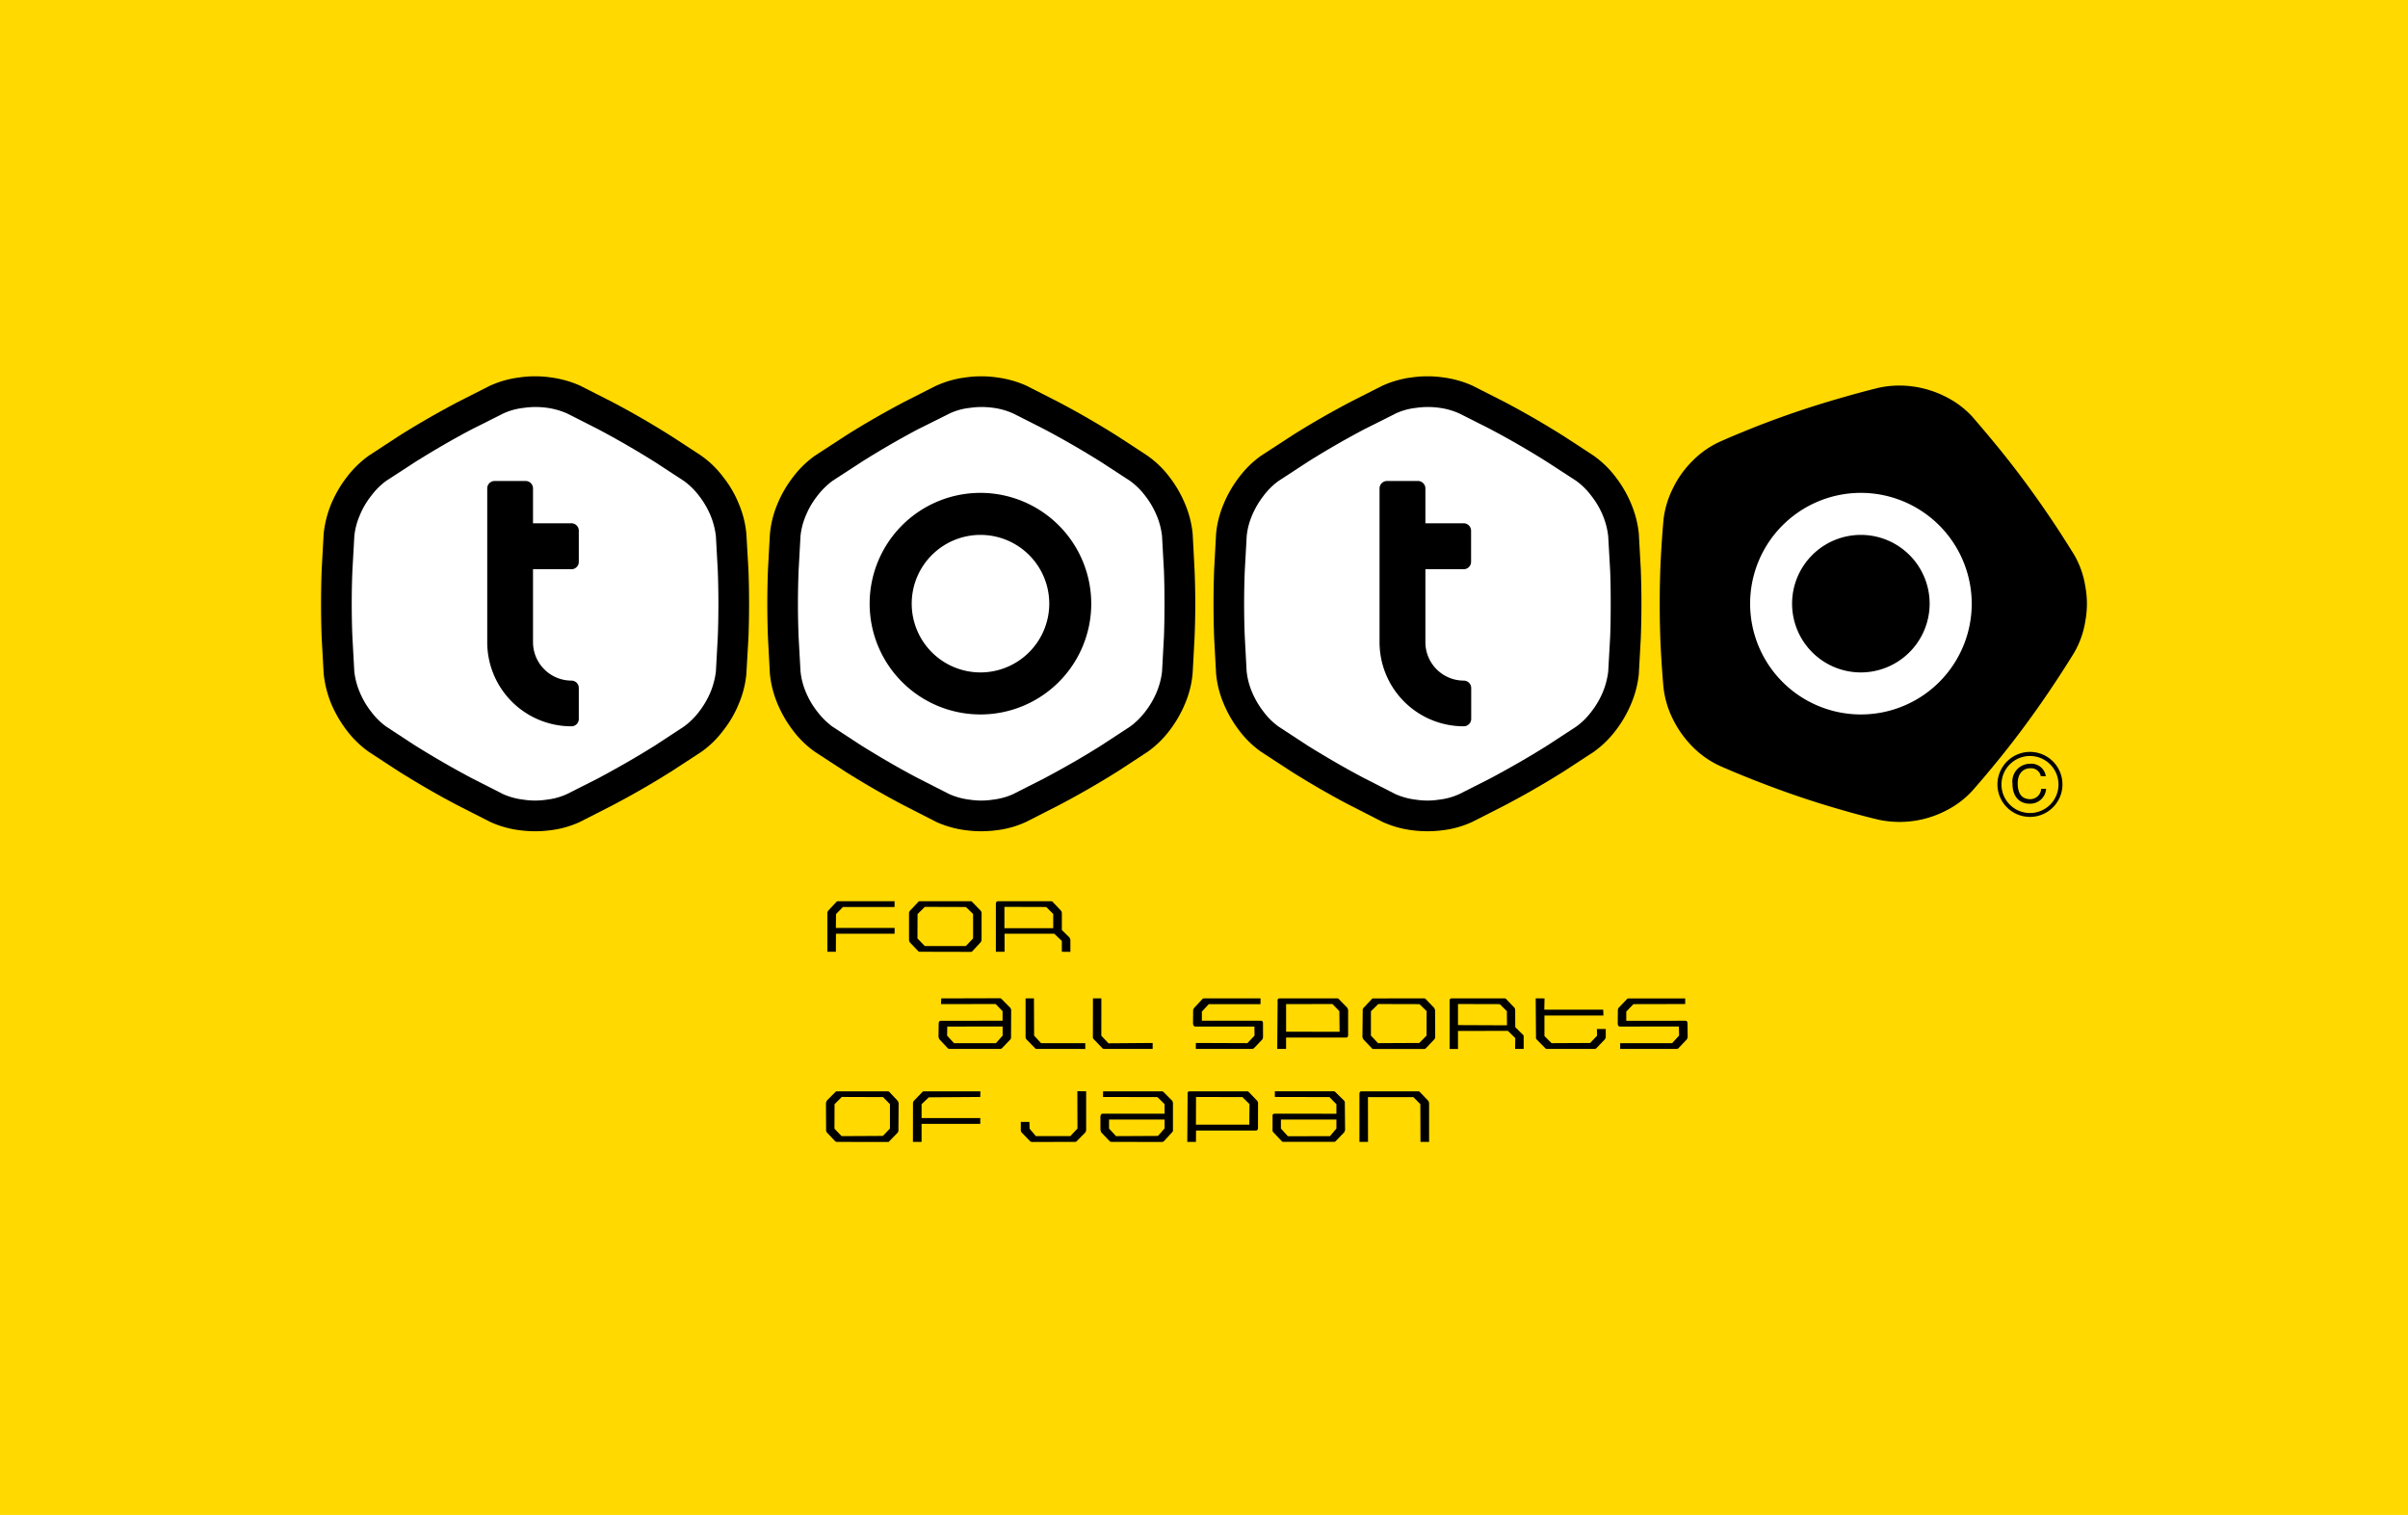
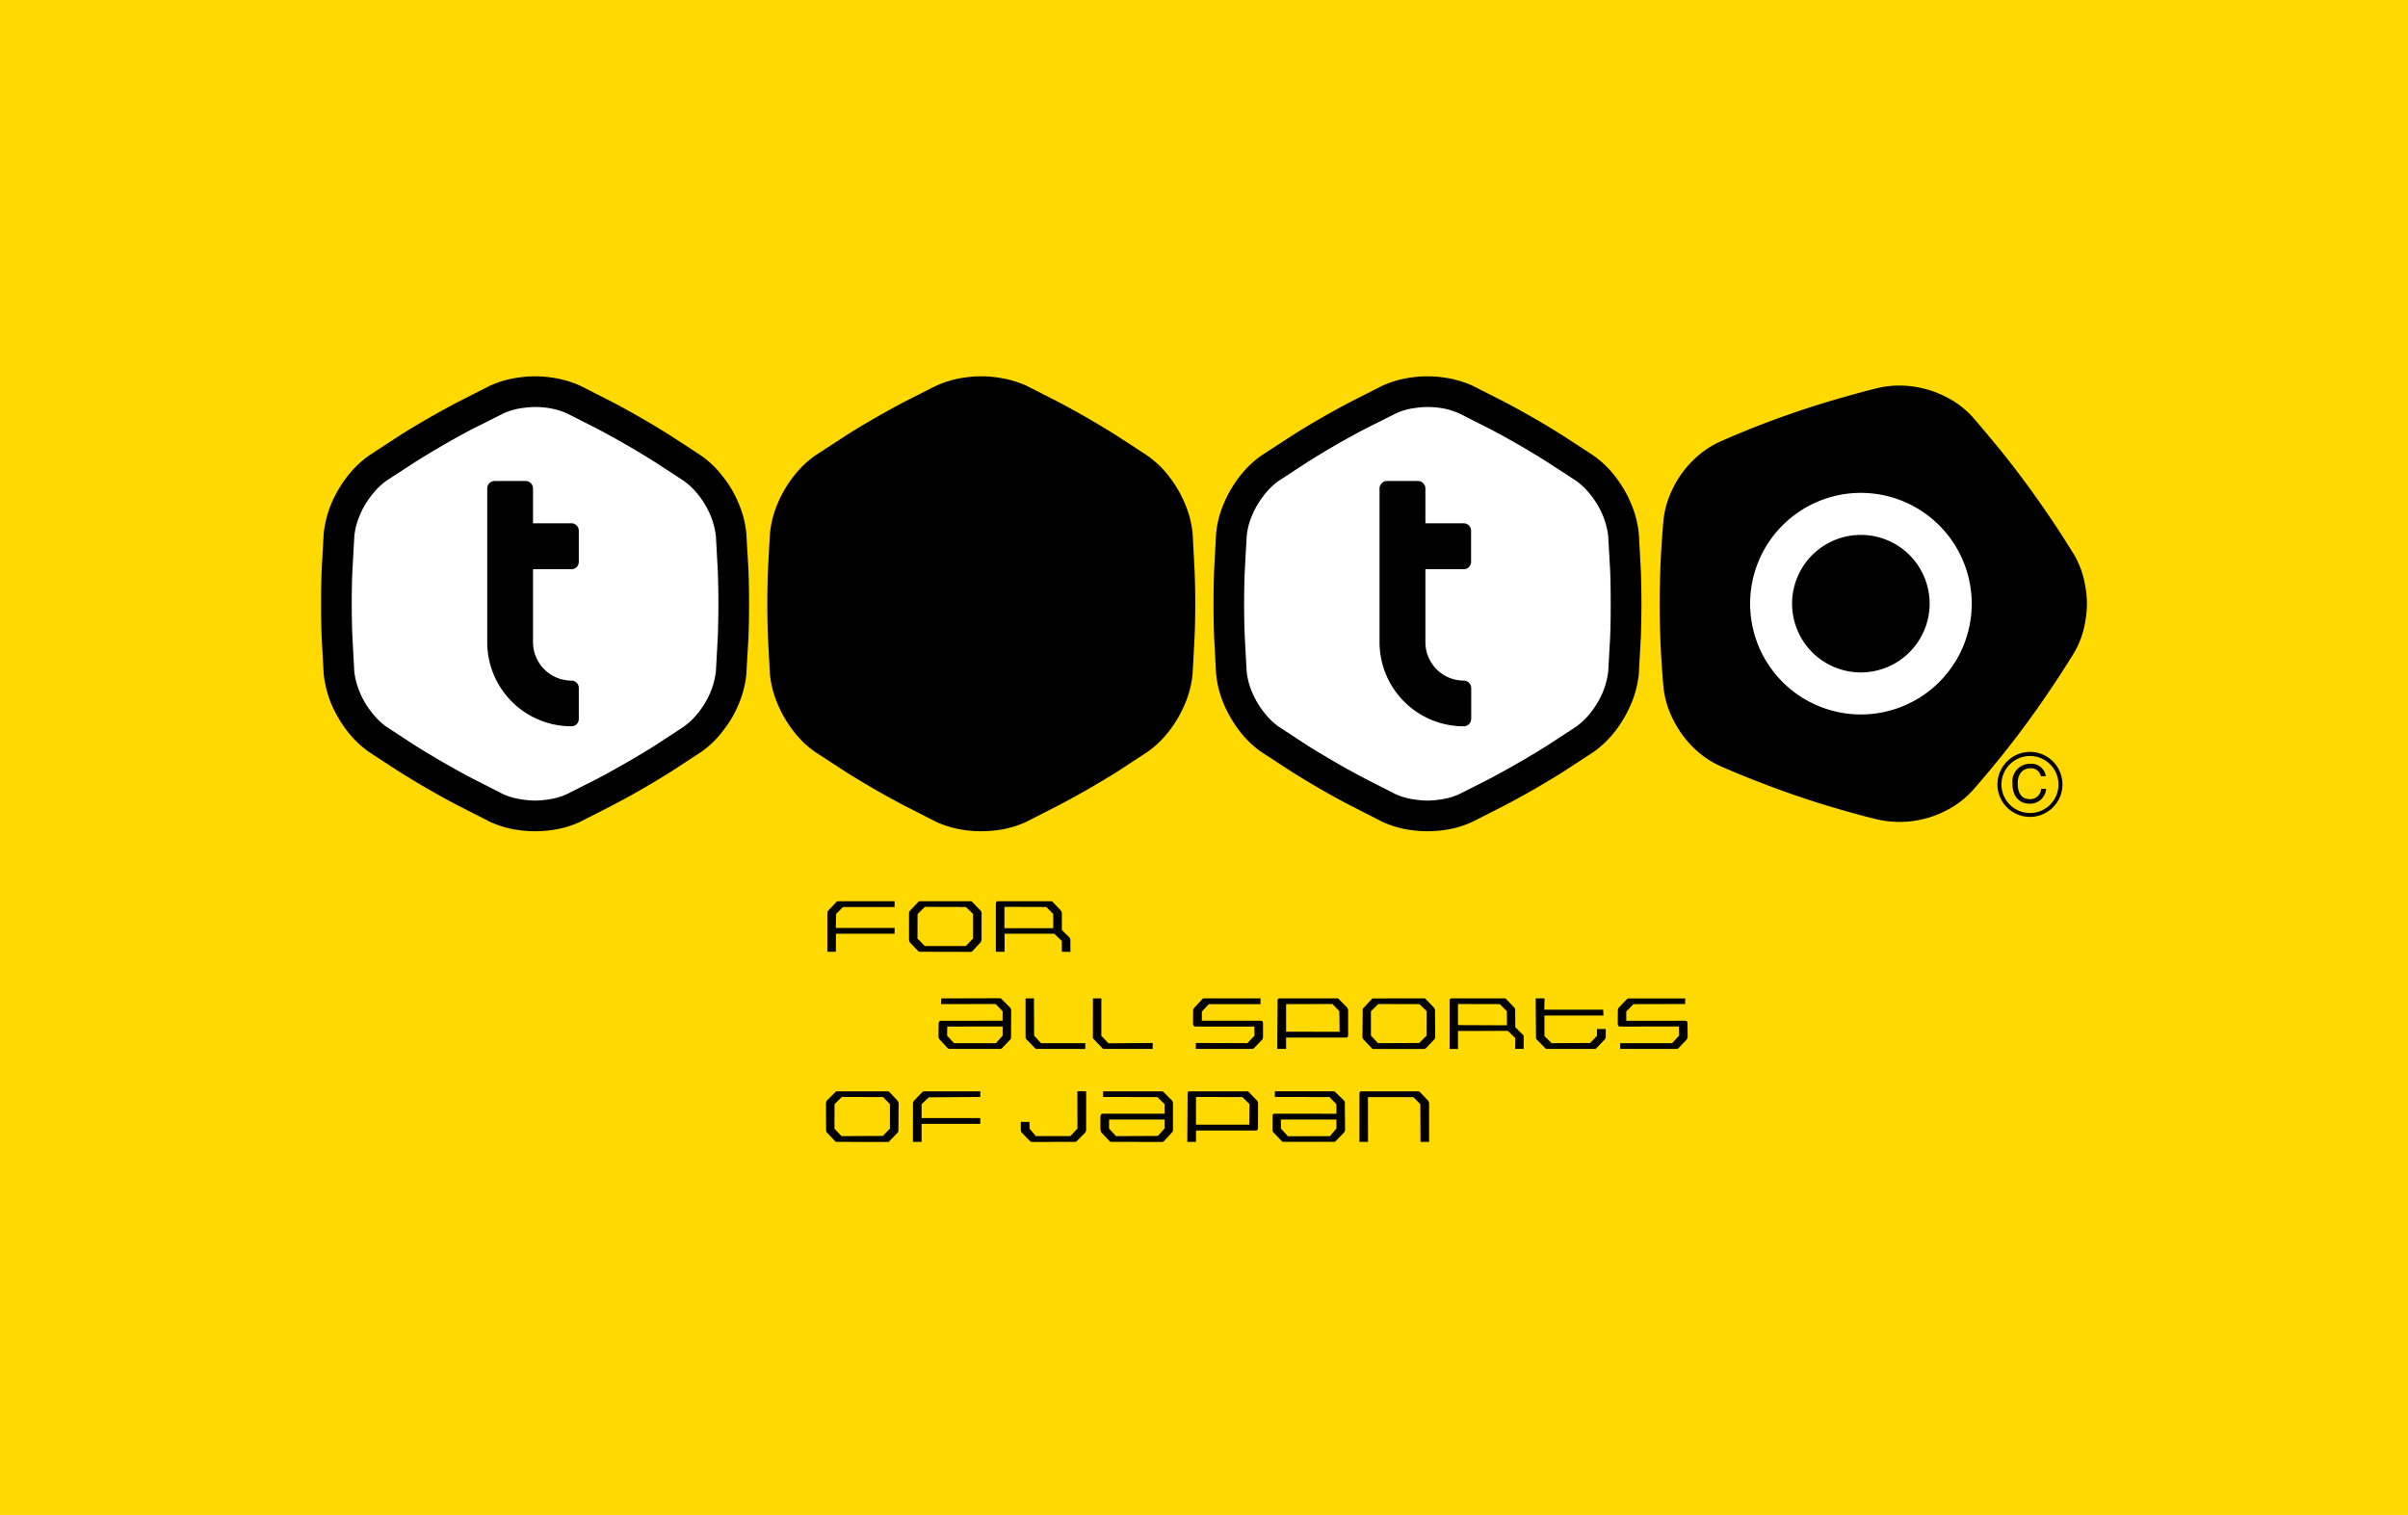
<svg xmlns="http://www.w3.org/2000/svg" width="300" height="188.752" viewBox="0 0 300 188.752">
  <defs>
    <style>.a{fill:#ffd900;}.b{fill:#fff;}</style>
  </defs>
  <rect class="a" width="300" height="188.752" />
  <path d="M104.42,112.286a.449.449,0,0,0-.191.062l-1.048,1.114a.79.79,0,0,0-.104.27v4.855h1.06l.012-2.251h7.299l.012-.721h-7.323l.019-1.723.859-.887h6.433v-.72Z" />
  <path d="M121.231,116.928l-.905.943h-5.109l-.916-.943.012-3.035.905-.902,5.115.016.899.867v3.055m1.054.162.005-3.358a.658.658,0,0,0-.108-.26l-1.089-1.124a.228.228,0,0,0-.155-.062H114.6a.252.252,0,0,0-.174.062l-1.059,1.124a.615.615,0,0,0-.116.26v3.365a1.203,1.203,0,0,0,.082.293l1.07,1.122a.291.291,0,0,0,.198.071l6.337.015c.073-.011.167-.015.206-.086l1.038-1.122A.626.626,0,0,0,122.285,117.09Z" />
  <path d="M131.215,115.645h-6.079V112.99l5.208.016.871.867v1.771m2.138,2.953v-1.522a.914.914,0,0,0-.128-.281l-.934-.922v-2.12a.737.737,0,0,0-.102-.281l-1.066-1.124c-.02-.034-.134-.056-.185-.062l-6.574.006c-.219-.006-.294.136-.294.354v5.94h1.083v-2.251h6.182l.956.898v1.353Z" />
  <path d="M124.912,129.029l-.831.944h-5.229l-.858-.944.022-1.125,6.896-.012v1.137m1.048.17.018-3.363a.916.916,0,0,0-.103-.26l-1.066-1.077a.65.65,0,0,0-.173-.124l-7.368.021-.03.712,6.799-.014.869.891v1.192l-7.686.008c-.207,0-.259.141-.275.353l-.023,1.66a1.939,1.939,0,0,0,.104.279l1.053,1.127a.406.406,0,0,0,.207.086h6.349a.347.347,0,0,0,.19-.086l1.066-1.111A.491.491,0,0,0,125.96,129.199Z" />
  <path d="M129.125,130.686c-.047.016-.11-.027-.149-.068l-1.101-1.123a.425.425,0,0,1-.104-.295v-4.803l1.042-.008.023,4.641.863.944h5.509v.718Z" />
  <path d="M137.558,130.691c-.081,0-.189-.033-.195-.074l-1.083-1.123a.324.324,0,0,1-.122-.295l.006-4.81h1.048l-.004,4.656.893.945,5.503-.042v.743Z" />
  <path d="M157.278,129.494l-1.074,1.123a.515.515,0,0,1-.206.068l-7.015.006v-.743l6.421.025.893-.944-.016-1.125H148.94c-.216-.012-.275-.156-.309-.365l.016-1.703a1.151,1.151,0,0,1,.131-.26l1.05-1.127a.417.417,0,0,1,.162-.06H157.04v.72h-6.444l-.861.929v1.141h7.343c.216.008.273.129.273.361v1.66A.658.658,0,0,1,157.278,129.494Z" />
  <path d="M166.894,128.554l-6.665-.012v-3.434l5.769-.014.865.883.03,2.576m1.063.347v-3.045a1.677,1.677,0,0,0-.091-.279l-1.101-1.127a.286.286,0,0,0-.138-.06h-7.186c-.224,0-.314.157-.268.361l-.047,5.936,1.101.006v-1.418h7.457C167.906,129.289,167.957,129.124,167.957,128.9Z" />
  <path d="M177.727,129.029l-.909.919-5.137.025-.885-.944v-3.032l.916-.902,5.129.014.897.869-.012,3.052m1.077.17-.016-3.363a2.205,2.205,0,0,0-.11-.26l-1.065-1.111c-.016-.041-.122-.068-.149-.076l-6.384.008a.232.232,0,0,0-.144.053l-1.06,1.127a.335.335,0,0,0-.102.279l-.035,3.363a2.202,2.202,0,0,0,.113.275l1.074,1.123c.01.041.114.074.153.074h6.384a.338.338,0,0,0,.165-.074l1.065-1.123C178.76,129.459,178.789,129.289,178.805,129.199Z" />
  <path d="M187.745,127.748l-6.101-.027v-2.626l5.204.014.887.877.01,1.763m2.081,2.943V129.18c0-.075-.012-.229-.091-.256l-.956-.946-.012-2.142a.591.591,0,0,0-.074-.26l-1.078-1.127c-.012-.031-.122-.06-.145-.06h-6.607c-.201.008-.287.143-.264.361v5.941l1.046.01v-2.25l6.211-.012.924.897-.019,1.355Z" />
  <path d="M199.942,129.494l-1.065,1.111a.343.343,0,0,1-.179.08h-6.025a.16.16,0,0,1-.134-.068l-1.1-1.111c-.045-.047-.116-.197-.077-.277l-.039-4.84,1.102.008-.031,1.404h7.341l.029.726h-7.351v2.553l.892.894,4.805-.025.859-.903-.019-.835,1.101-.006v1.015C200.065,129.289,199.977,129.432,199.942,129.494Z" />
  <path d="M210.157,129.494l-1.055,1.111a.334.334,0,0,1-.196.086l-7.057-.006v-.712H208.32l.869-.944-.024-1.137-7.332.012c-.204,0-.272-.156-.289-.365l.018-1.684a.496.496,0,0,1,.087-.279l1.063-1.111a.259.259,0,0,1,.179-.068H209.95v.698l-6.452.014-.89.929v1.149l7.352-.008c.209.008.287.148.279.361l.02,1.66A.937.937,0,0,1,210.157,129.494Z" />
  <path d="M110.874,140.613l-.881.916-5.145.027-.887-.93.012-3.049.899-.902,5.144.016.858.877v3.045m1.055.169.027-3.364a2.648,2.648,0,0,0-.114-.26l-1.066-1.127a.628.628,0,0,0-.155-.059l-6.355.006c-.051,0-.16.029-.16.053l-1.112,1.117c0,.051-.075.194-.092.291l.018,3.363c.011.07.023.239.075.273l1.059,1.123a.372.372,0,0,0,.213.075l6.327.01c.091,0,.184-.014.202-.097l1.072-1.099C111.887,141.015,111.956,140.873,111.929,140.782Z" />
  <path d="M115.074,135.973c-.024.006-.134.035-.134.059l-1.088,1.127a.728.728,0,0,0-.108.281l-.007,4.83,1.078.004v-2.252h7.311v-.72h-7.311v-1.724l.899-.859,6.412-.043.017-.697Z" />
  <path d="M135.225,141.088l-1.099,1.11c-.018.042-.116.075-.179.071l-5.41.014a.512.512,0,0,1-.191-.085l-1.087-1.123a.426.426,0,0,1-.081-.273v-1.016H128.25l.018.84.783.93h4.295l.889-.943-.012-4.655,1.095.015v4.809A.766.766,0,0,1,135.225,141.088Z" />
  <path d="M145.09,140.592l-.826.938-5.225.027-.867-.943v-1.127H145.09v1.105m1.042.19v-3.364a1.143,1.143,0,0,0-.086-.26l-1.05-1.064c-.039-.014-.131-.121-.177-.121h-7.393l-.006.703,6.781.016.889.877v1.192H137.38c-.196,0-.259.149-.283.37v1.651a2.168,2.168,0,0,1,.087.293l1.074,1.123a.378.378,0,0,0,.21.071l6.334.014a.697.697,0,0,0,.192-.085l1.031-1.123A.318.318,0,0,0,146.132,140.782Z" />
  <path d="M155.642,140.125h-6.646l.012-3.449,5.782.016.877.867-.024,2.566m1.084.356.006-3.042a.564.564,0,0,0-.099-.281l-1.081-1.127a.464.464,0,0,0-.134-.053h-7.219c-.194-.006-.265.135-.242.359l-.04,5.936,1.078-.004.012-1.412h7.458C156.657,140.857,156.731,140.713,156.726,140.482Z" />
  <path d="M166.496,140.613l-.801.943-5.237.016-.875-.959v-1.127h6.913v1.127m1.083.189-.035-3.363c.035-.097-.051-.24-.074-.291l-1.078-1.055c.008-.02-.144-.121-.177-.121h-7.387v.703l6.803.016.865.887v1.188l-7.691-.006c-.231.006-.287.149-.26.362l-.004,1.659a.373.373,0,0,0,.093.293l1.06,1.111a.195.195,0,0,0,.165.083h6.356a.26.26,0,0,0,.185-.083l1.07-1.111C167.509,141.015,167.544,140.873,167.579,140.803Z" />
  <path d="M176.97,142.274l-.018-4.705-.869-.877h-5.658l.01,5.582h-1.069v-5.941c0-.205.045-.359.254-.359h7.079a.246.246,0,0,1,.18.074l1.065,1.111a.81.81,0,0,1,.099.281v4.834Z" />
  <path d="M120.283,47.028a12.526,12.526,0,0,0-3.623,1.022c-.034,0-4.02,2.031-4.02,2.031-2.501,1.325-4.983,2.739-7.363,4.253l-3.745,2.441a12.508,12.508,0,0,0-2.719,2.645A14.723,14.723,0,0,0,96.84,62.837a12.49,12.49,0,0,0-.913,3.64c-.012.021-.249,4.5-.249,4.5-.109,2.817-.109,5.68,0,8.495l.237,4.466A12.857,12.857,0,0,0,96.84,87.62a15.046,15.046,0,0,0,1.972,3.417,12.261,12.261,0,0,0,2.689,2.617c.029.021,3.786,2.47,3.786,2.47,2.471,1.55,4.948,2.978,7.352,4.234l3.986,2.039a12.657,12.657,0,0,0,3.658,1.039,14.656,14.656,0,0,0,3.934,0,12.146,12.146,0,0,0,3.623-1.033c.012-.006,4.01-2.045,4.01-2.045,2.502-1.308,4.978-2.733,7.375-4.234l3.745-2.449a12.467,12.467,0,0,0,2.72-2.638,14.999,14.999,0,0,0,1.969-3.417,12.296,12.296,0,0,0,.916-3.641c.012-.041.248-4.507.248-4.507.118-2.815.118-5.678,0-8.495l-.236-4.478a12.641,12.641,0,0,0-.928-3.662,14.699,14.699,0,0,0-1.969-3.416,12.229,12.229,0,0,0-2.704-2.62c-.016-.025-3.772-2.467-3.772-2.467-2.482-1.569-4.96-2.99-7.363-4.253l-3.984-2.031a13.17,13.17,0,0,0-3.649-1.022A13.654,13.654,0,0,0,120.283,47.028Z" />
-   <path class="b" d="M107.315,57.569c2.298-1.445,4.69-2.84,7.099-4.111l3.893-1.941a7.864,7.864,0,0,1,2.49-.694,10.335,10.335,0,0,1,2.898-.019,8.909,8.909,0,0,1,2.535.713l3.848,1.948c2.305,1.221,4.706,2.595,7.107,4.104l3.638,2.372a8.976,8.976,0,0,1,1.843,1.825,10.521,10.521,0,0,1,1.457,2.506,9.143,9.143,0,0,1,.651,2.542c0,.015.236,4.299.236,4.299.053,1.378.068,2.74.068,4.118,0,1.358-.016,2.748-.068,4.106l-.236,4.329a9.431,9.431,0,0,1-.651,2.518,10.668,10.668,0,0,1-1.457,2.503,9.003,9.003,0,0,1-1.875,1.841l-3.606,2.358c-2.297,1.453-4.7,2.821-7.107,4.1,0,0-3.762,1.908-3.848,1.955a8.649,8.649,0,0,1-2.524.692,9.494,9.494,0,0,1-2.909,0,8.79,8.79,0,0,1-2.53-.692l-3.841-1.955c-2.341-1.219-4.72-2.614-7.122-4.1l-3.628-2.374a9.744,9.744,0,0,1-1.833-1.825,10.308,10.308,0,0,1-1.465-2.503,8.876,8.876,0,0,1-.648-2.559c0-.015-.237-4.288-.237-4.288-.052-1.358-.081-2.748-.081-4.106,0-1.378.028-2.74.081-4.118l.237-4.322a8.758,8.758,0,0,1,.648-2.519,10.171,10.171,0,0,1,1.465-2.506,9.579,9.579,0,0,1,1.865-1.85Z" />
  <path d="M122.156,61.408A13.804,13.804,0,1,0,135.953,75.212,13.822,13.822,0,0,0,122.156,61.408Zm0,22.373a8.568,8.568,0,1,1,8.566-8.569A8.581,8.581,0,0,1,122.156,83.781Z" />
  <path d="M64.7,47.028a12.546,12.546,0,0,0-3.634,1.022c-.012,0-4.015,2.031-4.015,2.031-2.507,1.325-4.978,2.739-7.376,4.253L45.942,56.776a12.937,12.937,0,0,0-2.719,2.645,15.214,15.214,0,0,0-1.982,3.416,13.746,13.746,0,0,0-.916,3.64c0,.021-.248,4.5-.248,4.5-.102,2.817-.102,5.681,0,8.495l.248,4.466a13.661,13.661,0,0,0,.916,3.682,15.536,15.536,0,0,0,1.982,3.417A12.55,12.55,0,0,0,45.92,93.654c.022.021,3.773,2.47,3.773,2.47,2.483,1.55,4.95,2.978,7.358,4.234l4.003,2.039a12.547,12.547,0,0,0,3.646,1.039,14.656,14.656,0,0,0,3.934,0,12.299,12.299,0,0,0,3.623-1.031c.014-.008,4.01-2.047,4.01-2.047,2.496-1.308,4.972-2.733,7.357-4.234l3.756-2.449a12.044,12.044,0,0,0,2.707-2.638,13.684,13.684,0,0,0,1.983-3.417,12.428,12.428,0,0,0,.915-3.641c0-.041.26-4.507.26-4.507.104-2.815.104-5.678,0-8.495l-.26-4.478a12.366,12.366,0,0,0-.915-3.662,13.417,13.417,0,0,0-1.983-3.416,12.07,12.07,0,0,0-2.689-2.62c-.018-.025-3.774-2.467-3.774-2.467-2.482-1.567-4.948-2.99-7.357-4.253l-3.997-2.031a13.06,13.06,0,0,0-3.637-1.022A13.584,13.584,0,0,0,64.7,47.028Z" />
  <path class="b" d="M51.715,57.569c2.316-1.445,4.701-2.84,7.122-4.111l3.864-1.941a8.21,8.21,0,0,1,2.512-.694,10.366,10.366,0,0,1,2.903-.019,9.287,9.287,0,0,1,2.537.713l3.841,1.947c2.311,1.222,4.701,2.596,7.109,4.106L85.228,59.94a8.88,8.88,0,0,1,1.855,1.825,10.934,10.934,0,0,1,1.458,2.506,9.754,9.754,0,0,1,.65,2.542c0,.015.236,4.299.236,4.299.052,1.378.075,2.74.075,4.118,0,1.358-.023,2.748-.075,4.106L89.19,83.666a10.107,10.107,0,0,1-.65,2.518,11.094,11.094,0,0,1-1.458,2.503,9.078,9.078,0,0,1-1.878,1.841l-3.601,2.358c-2.315,1.453-4.712,2.821-7.109,4.101,0,0-3.774,1.906-3.866,1.953a8.28,8.28,0,0,1-2.512.692,9.456,9.456,0,0,1-2.903,0,8.8,8.8,0,0,1-2.541-.692l-3.836-1.953c-2.323-1.219-4.719-2.616-7.122-4.101l-3.623-2.374a8.822,8.822,0,0,1-1.838-1.825,10.235,10.235,0,0,1-1.458-2.503,9.104,9.104,0,0,1-.657-2.559c0-.015-.235-4.288-.235-4.288-.059-1.357-.082-2.748-.082-4.106,0-1.378.022-2.74.082-4.118L44.145,66.79a8.77,8.77,0,0,1,.651-2.519,10.1,10.1,0,0,1,1.458-2.506,9.057,9.057,0,0,1,1.855-1.85Z" />
  <path d="M71.193,84.799h0a4.798,4.798,0,0,1-4.788-4.783V70.923h4.776a.917.917,0,0,0,.928-.924V66.112a.924.924,0,0,0-.928-.916H66.405v-4.35a.926.926,0,0,0-.911-.917H61.619a.923.923,0,0,0-.917.917v19.17A10.481,10.481,0,0,0,71.193,90.492a.91.91,0,0,0,.916-.909v-3.88A.911.911,0,0,0,71.193,84.799Z" />
  <path d="M175.858,47.028a12.556,12.556,0,0,0-3.612,1.022c-.018,0-4.01,2.031-4.01,2.031-2.512,1.325-4.993,2.739-7.367,4.253l-3.75,2.441a12.492,12.492,0,0,0-2.72,2.645,14.775,14.775,0,0,0-1.971,3.416,12.457,12.457,0,0,0-.92,3.64c0,.021-.244,4.5-.244,4.5-.102,2.817-.102,5.68,0,8.495l.244,4.466a12.411,12.411,0,0,0,.92,3.682,15.078,15.078,0,0,0,1.971,3.417,12.26,12.26,0,0,0,2.694,2.621c.025.018,3.781,2.466,3.781,2.466,2.471,1.55,4.942,2.978,7.361,4.234l3.992,2.039a12.595,12.595,0,0,0,3.63,1.039,14.827,14.827,0,0,0,3.957,0,12.143,12.143,0,0,0,3.607-1.033c.023-.006,4.021-2.045,4.021-2.045,2.495-1.308,4.978-2.733,7.363-4.234l3.754-2.449a12.663,12.663,0,0,0,2.714-2.638,15.003,15.003,0,0,0,1.971-3.417,12.884,12.884,0,0,0,.929-3.641c0-.041.247-4.507.247-4.507.102-2.815.102-5.678,0-8.495l-.247-4.478a12.818,12.818,0,0,0-.929-3.662,14.703,14.703,0,0,0-1.971-3.416,12.455,12.455,0,0,0-2.696-2.62c-.018-.025-3.772-2.467-3.772-2.467-2.49-1.569-4.962-2.99-7.363-4.253l-3.998-2.031a13.006,13.006,0,0,0-3.631-1.022A13.813,13.813,0,0,0,175.858,47.028Z" />
  <path class="b" d="M162.891,57.569c2.298-1.445,4.712-2.84,7.128-4.11l3.87-1.942a7.978,7.978,0,0,1,2.495-.694,10.331,10.331,0,0,1,2.897-.019,8.879,8.879,0,0,1,2.532.713l3.854,1.948c2.313,1.221,4.715,2.595,7.1,4.104l3.647,2.372a8.805,8.805,0,0,1,1.833,1.825,10.4,10.4,0,0,1,1.463,2.506,9.568,9.568,0,0,1,.649,2.542c0,.015.243,4.299.243,4.299.056,1.378.067,2.74.067,4.118,0,1.358-.012,2.748-.067,4.106l-.243,4.329a9.893,9.893,0,0,1-.649,2.518,10.543,10.543,0,0,1-1.463,2.503,8.765,8.765,0,0,1-1.868,1.841l-3.611,2.358c-2.311,1.453-4.708,2.821-7.1,4.1,0,0-3.766,1.908-3.864,1.955a8.387,8.387,0,0,1-2.518.692,9.447,9.447,0,0,1-2.901,0,8.771,8.771,0,0,1-2.535-.692l-3.83-1.955c-2.335-1.219-4.727-2.612-7.128-4.1l-3.626-2.374a8.732,8.732,0,0,1-1.841-1.825,10.87,10.87,0,0,1-1.459-2.503,9.059,9.059,0,0,1-.655-2.559c0-.015-.23-4.288-.23-4.288-.059-1.358-.082-2.748-.082-4.106,0-1.378.023-2.74.082-4.118l.24-4.322a8.595,8.595,0,0,1,.645-2.519,10.717,10.717,0,0,1,1.459-2.506,8.648,8.648,0,0,1,1.872-1.85Z" />
  <path d="M182.351,84.799h0a4.79,4.79,0,0,1-4.769-4.783V70.923h4.769a.924.924,0,0,0,.923-.924V66.112a.932.932,0,0,0-.923-.916H177.582v-4.35a.93.93,0,0,0-.917-.918h-3.87a.934.934,0,0,0-.925.918v19.17a10.484,10.484,0,0,0,10.48,10.476.931.931,0,0,0,.94-.909v-3.88A.932.932,0,0,0,182.351,84.799Z" />
  <path d="M234.108,48.302c-1.723.418-3.476.904-5.261,1.424-3.288.951-6.557,2.062-9.732,3.293-1.628.641-3.276,1.316-4.889,2.036a11.428,11.428,0,0,0-3.367,2.373,12.306,12.306,0,0,0-2.45,3.44,11.645,11.645,0,0,0-1.166,3.922V64.82c-.155,1.712-.27,3.504-.362,5.31-.139,3.365-.139,6.797,0,10.191.093,1.792.207,3.584.362,5.306a11.713,11.713,0,0,0,1.166,3.956,13.2,13.2,0,0,0,2.45,3.447,11.683,11.683,0,0,0,3.332,2.362c1.66.732,3.312,1.413,4.924,2.03,3.183,1.247,6.459,2.366,9.722,3.312,1.689.499,3.451.979,5.226,1.403a12.56,12.56,0,0,0,8.322-1.112,11.383,11.383,0,0,0,3.331-2.494c1.157-1.306,2.294-2.671,3.491-4.146,2.12-2.621,4.204-5.445,6.192-8.399.991-1.471,1.998-3.022,2.966-4.594a11.225,11.225,0,0,0,1.43-3.984,11.794,11.794,0,0,0,0-4.364,11.332,11.332,0,0,0-1.41-3.962c-.999-1.601-1.994-3.17-2.985-4.623-1.925-2.862-4.01-5.683-6.192-8.392-1.084-1.322-2.209-2.673-3.475-4.136a11.358,11.358,0,0,0-3.348-2.507,12.781,12.781,0,0,0-4.112-1.276A12.173,12.173,0,0,0,234.108,48.302Z" />
  <path class="b" d="M231.839,61.408A13.804,13.804,0,1,0,245.647,75.212,13.825,13.825,0,0,0,231.839,61.408Zm0,22.373a8.568,8.568,0,1,1,8.564-8.569A8.582,8.582,0,0,1,231.839,83.781Z" />
  <path d="M254.254,96.71a1.233,1.233,0,0,0-1.325-.987c-.852,0-1.556.638-1.556,1.877,0,1.124.398,1.974,1.573,1.974a1.368,1.368,0,0,0,1.35-1.284h.621a1.991,1.991,0,0,1-2.073,1.843c-1.073,0-2.122-.689-2.122-2.507a2.2,2.2,0,0,1,2.207-2.465,1.808,1.808,0,0,1,1.947,1.55Z" />
  <path d="M248.85,97.741a4.05,4.05,0,1,0,4.05-4.06A4.068,4.068,0,0,0,248.85,97.741Zm.502,0a3.552,3.552,0,1,1,3.548,3.556A3.553,3.553,0,0,1,249.352,97.741Z" />
</svg>